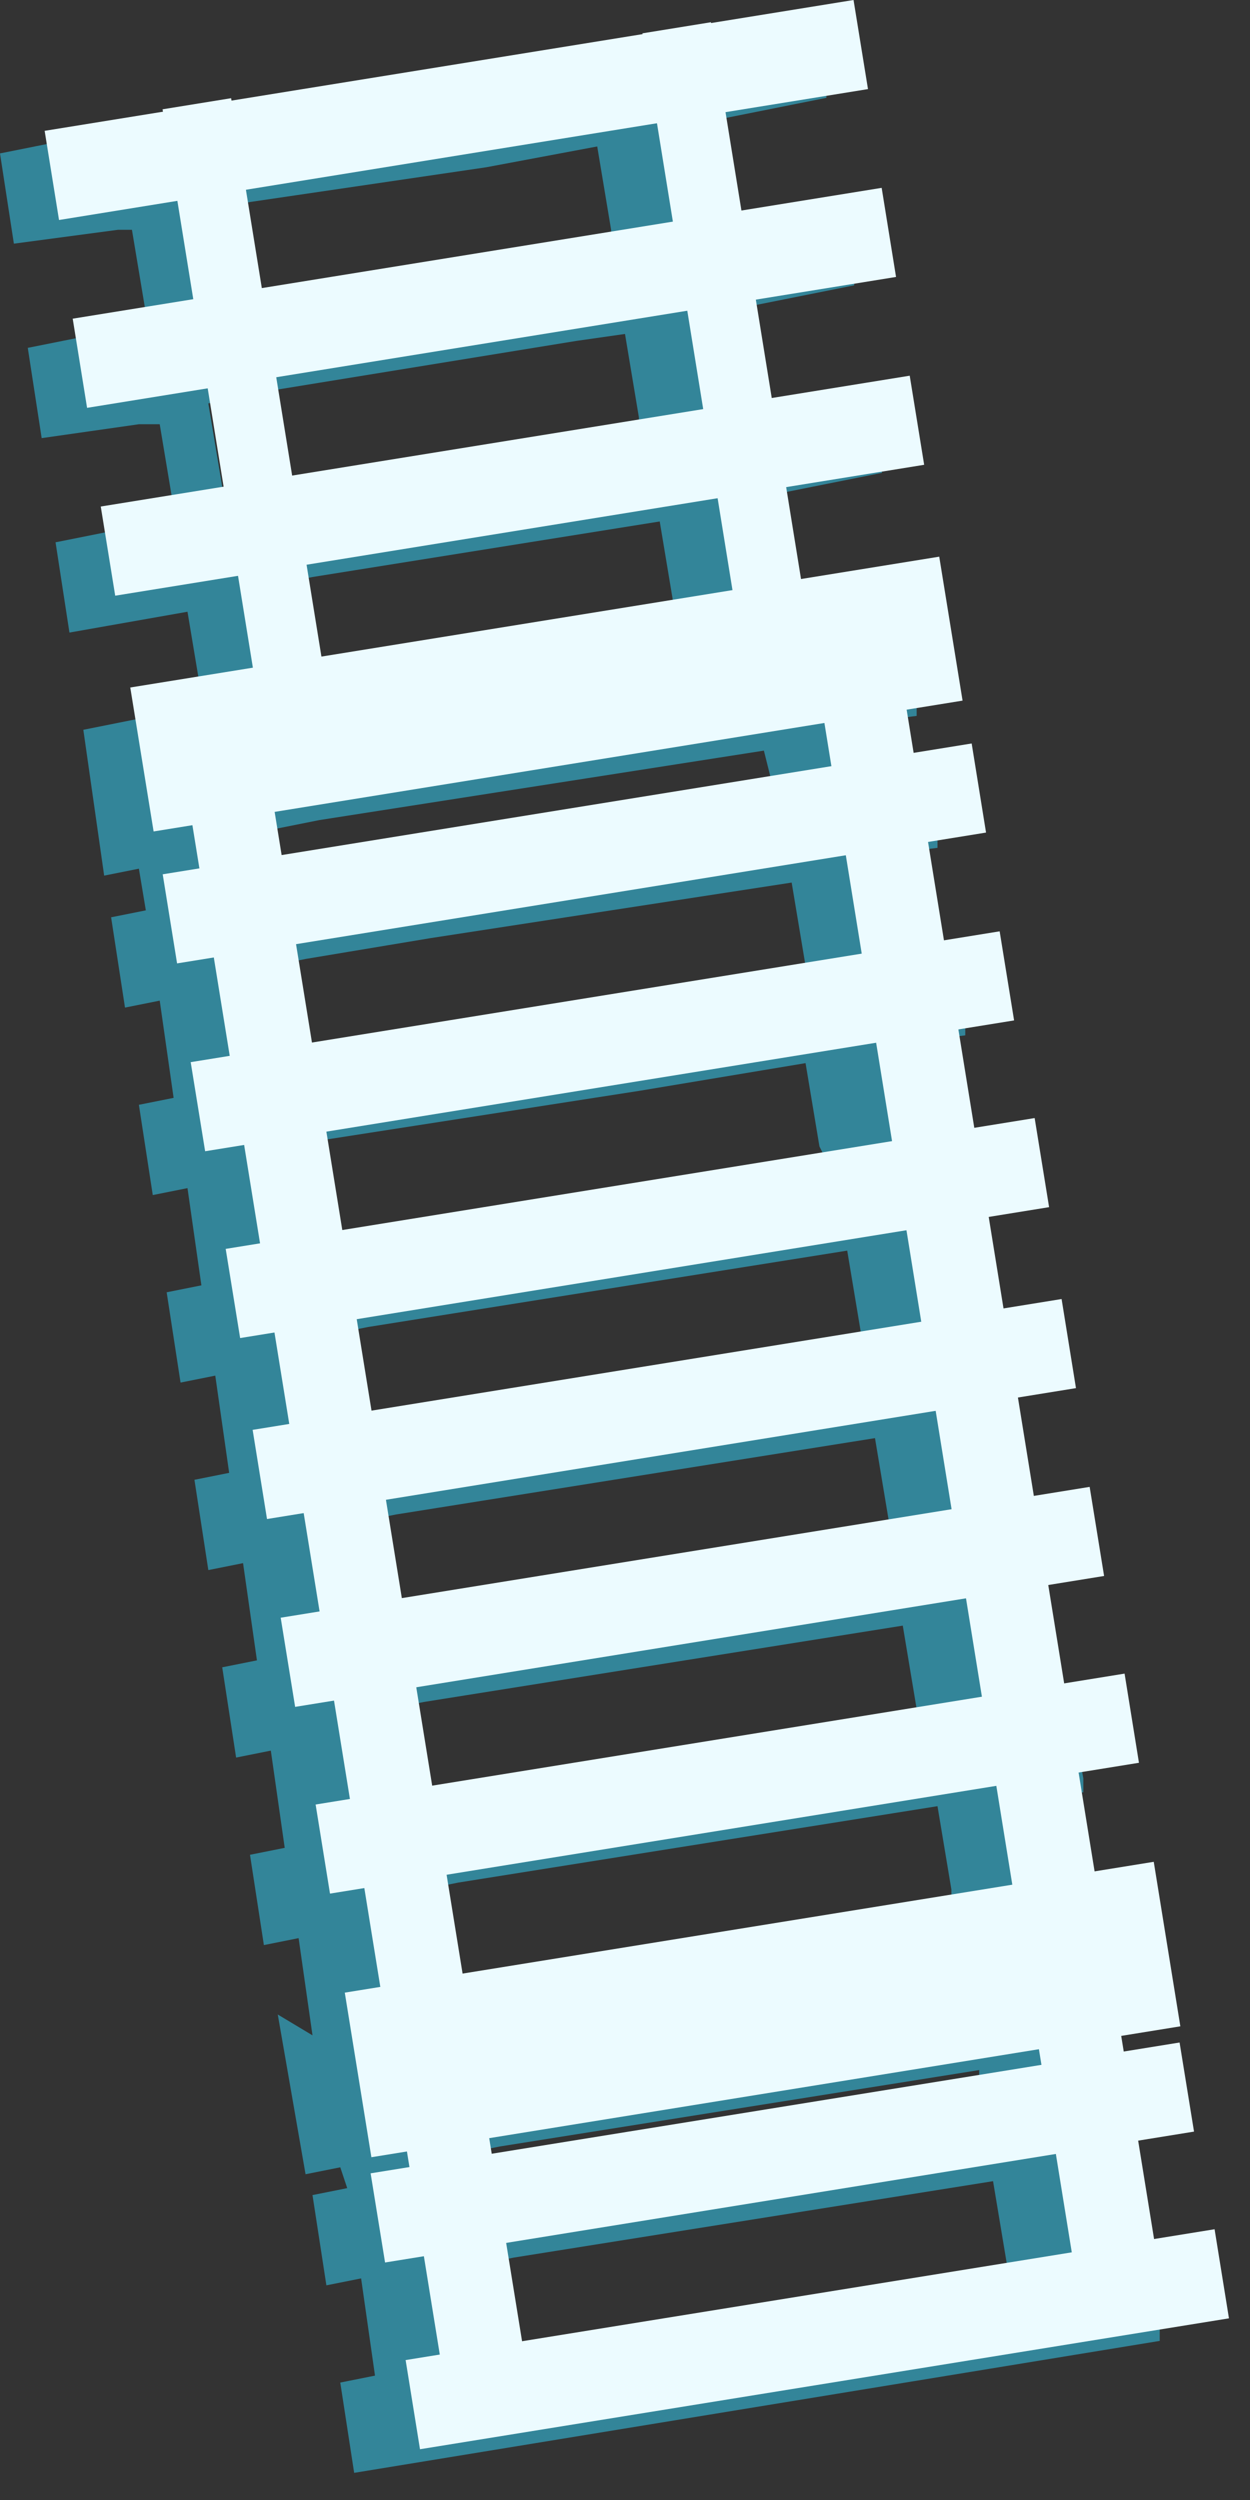
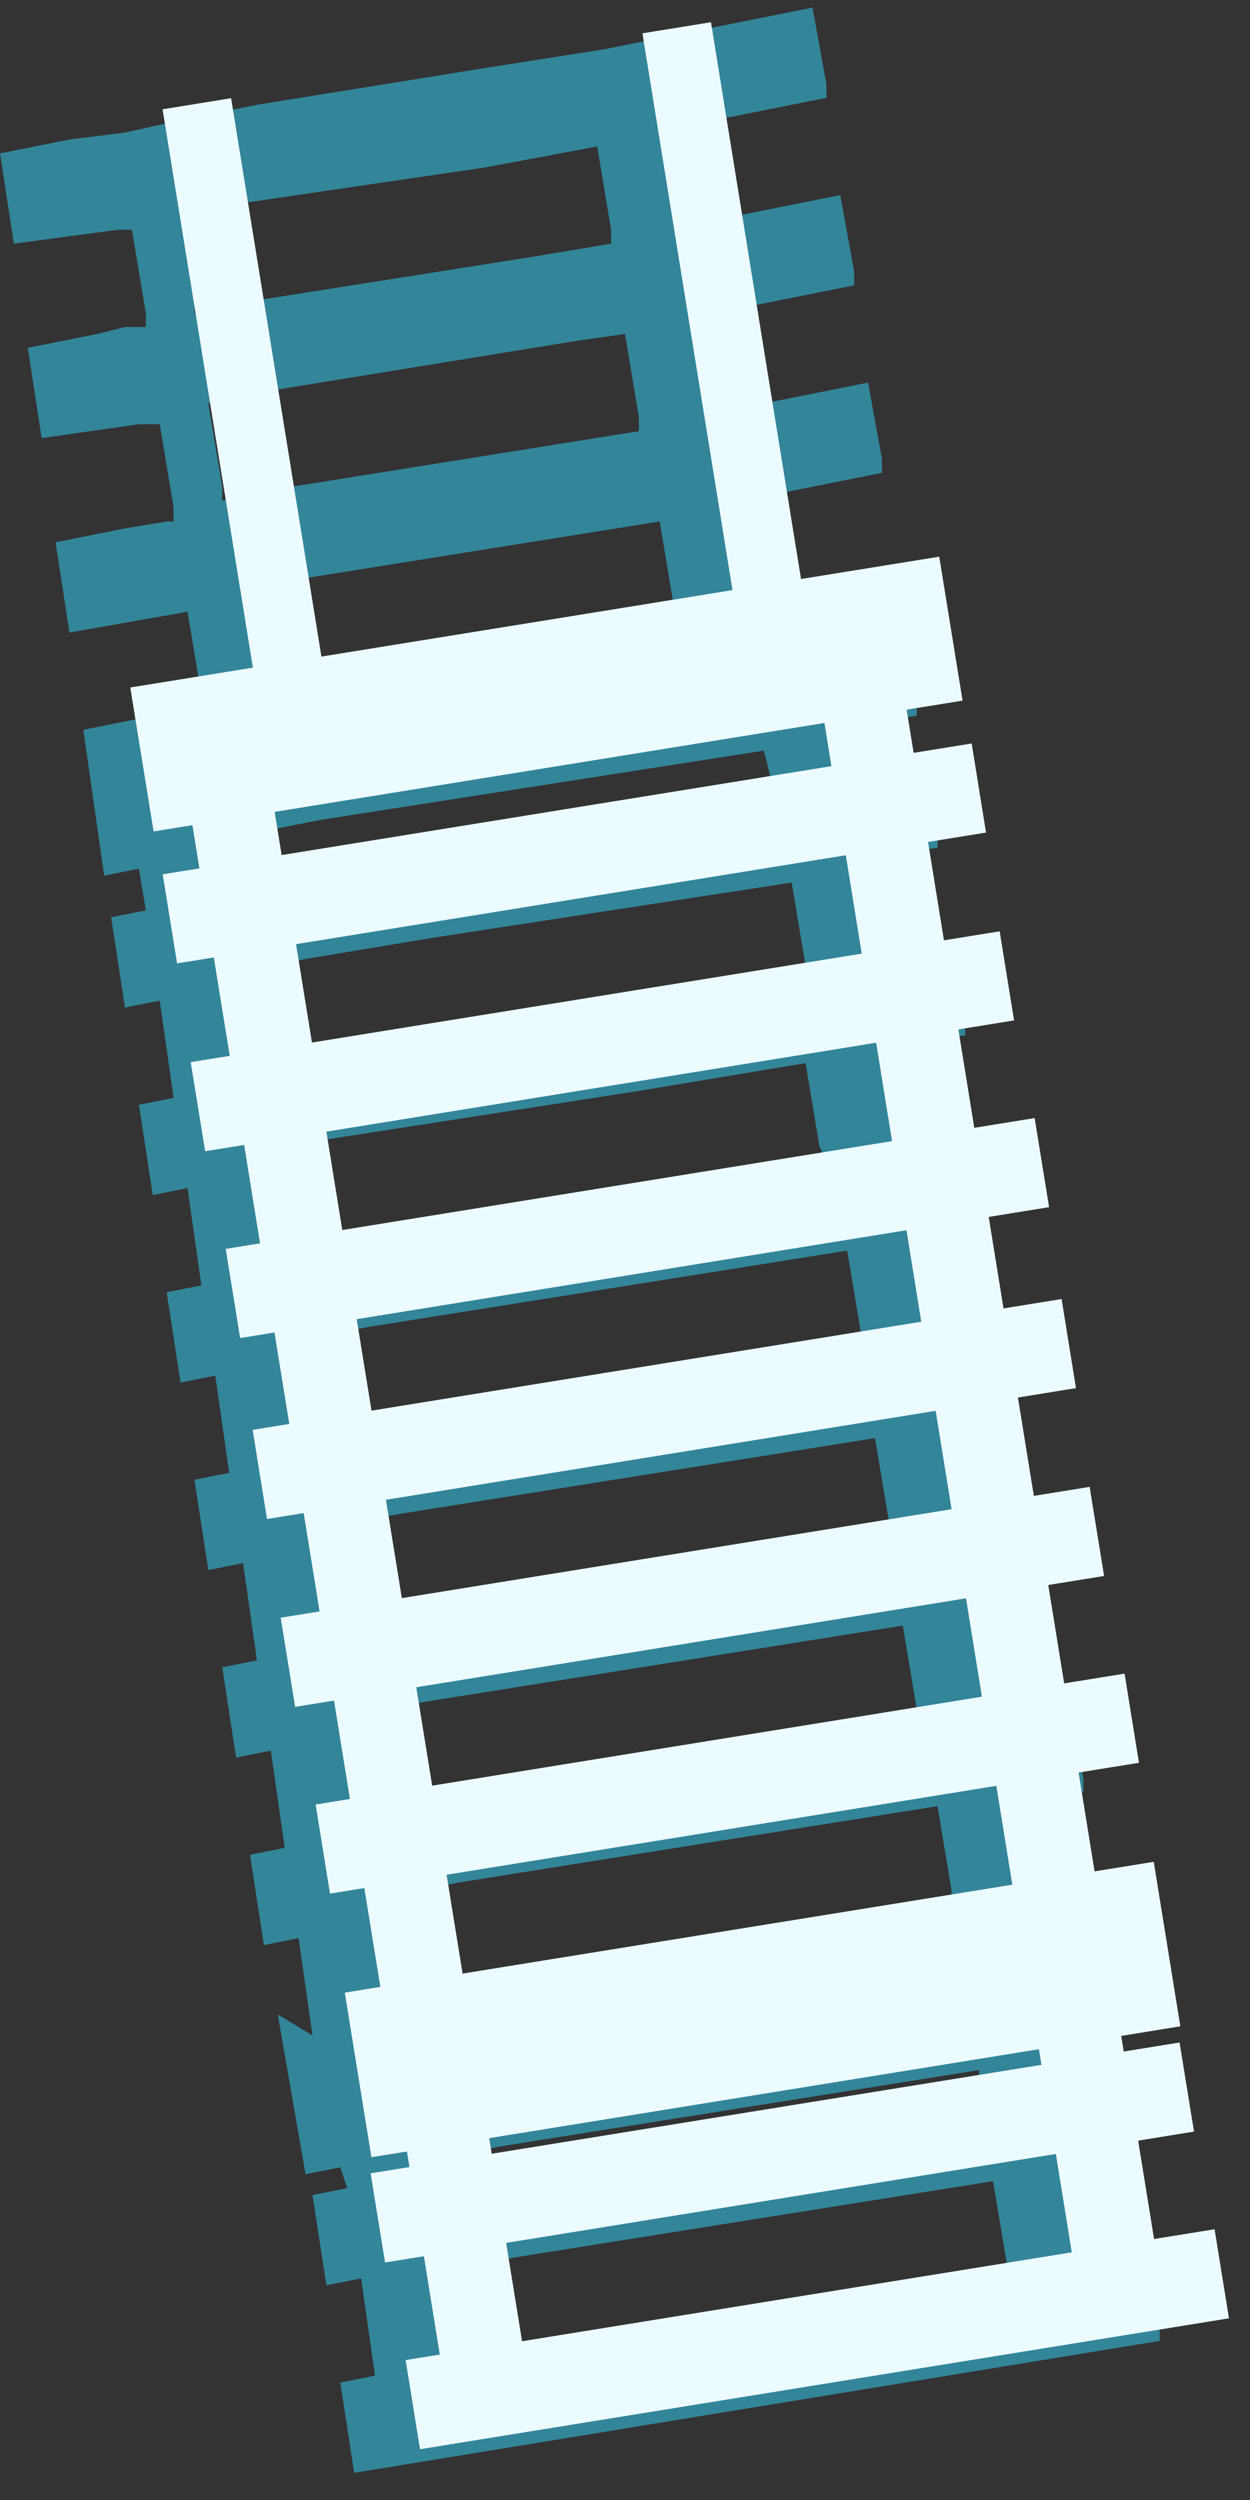
<svg xmlns="http://www.w3.org/2000/svg" fill="none" height="100%" overflow="visible" preserveAspectRatio="none" style="display: block;" viewBox="0 0 18 36" width="100%">
  <rect x="0" y="0" width="18" height="36" fill="#333333" stroke="none" />
  <g id="sunbed5_8_">
    <path d="M16.7 33.509L16.6 32.909L16.5 32.509L15.7 32.609V32.409L15.5 31.209L16.3 31.109V30.909L16.1 29.809L15.3 29.909V29.709V29.609L16.1 29.509V29.309L15.8 27.209L15 27.309V27.109L14.8 25.909L15.6 25.809V25.609L15.4 24.509L14.6 24.609V24.409L14.4 23.209L15 23.009V22.809L14.8 21.709L14 21.809V21.609L13.8 20.409L14.6 20.309V20.109L14.4 19.009L13.6 19.109V18.909L13.4 17.709L14.2 17.609V17.409V17.209L14.1 16.309L13.3 16.409V16.209L13.1 15.009L13.9 14.909V14.709L13.7 13.609L12.9 13.709V13.509L12.7 12.309L13.5 12.209V12.009L13.3 10.909L12.5 11.009V10.809L12.4 10.409L13.2 10.309V10.109L13 9.009L12.9 8.509V8.209L12.1 8.309H11.9L10.9 8.509V8.309L10.7 7.209L11.7 7.009L12.7 6.809V6.609L12.5 5.509L11.5 5.709L10.5 5.909V5.709L10.3 4.509L11.3 4.309L12.3 4.109V3.909L12.1 2.809L11.1 3.009L10.1 3.209V3.009L9.9 1.809L10.9 1.609L11.9 1.409V1.209L11.7 0.109L10.7 0.309L9.7 0.509L8.7 0.709L6.8 1.009L3.7 1.509L2.7 1.709L1.8 1.909L1 2.009L0 2.209L0.2 3.509L1.7 3.309H1.9L2.1 4.509V4.709H1.8L1.4 4.809L0.4 5.009L0.6 6.309L2 6.109H2.3L2.5 7.309V7.509H2.4L1.8 7.609L0.8 7.809L1 9.109L2.7 8.809L2.9 10.009V10.209L2.2 10.309L1.2 10.509L1.5 12.609L2 12.509L2.1 13.109L1.6 13.209L1.8 14.509L2.3 14.409L2.5 15.809L2 15.909L2.2 17.209L2.7 17.109L2.9 18.509L2.4 18.609L2.6 19.909L3.1 19.809L3.3 21.209L2.8 21.309L3 22.609L3.5 22.509L3.7 23.909L3.2 24.009L3.4 25.309L3.9 25.209L4.1 26.609L3.6 26.709L3.8 28.009L4.3 27.909L4.5 29.309L4 29.009L4.4 31.309L4.9 31.209L5 31.509L4.5 31.609L4.7 32.909L5.2 32.809L5.4 34.209L4.9 34.309L5.1 35.609L16.7 33.709V33.509ZM11.1 11.409L5.1 12.409L4.2 12.509L3.2 12.709V12.509L3.1 12.109L4.1 11.909L4.6 11.809L11 10.809L11.1 11.209V11.409ZM11.5 14.109L7.6 14.709L4.6 15.209L3.6 15.409V15.209L3.4 14.009L4.4 13.809L6.2 13.509L11.4 12.709L11.6 13.909L11.5 14.109ZM11.9 16.709H11.7L4.9 17.809L3.9 18.009V17.809L3.7 16.609L4.7 16.409L9.2 15.709L11.6 15.309L11.8 16.509L11.9 16.709ZM12.4 19.409L5.5 20.509L4.5 20.709V20.509L4.3 19.309L5.3 19.109L12.2 18.009L12.4 19.209V19.409ZM12.8 22.109L5.9 23.209L4.9 23.409V23.209L4.7 22.009L5.7 21.809L12.6 20.709L12.8 21.909V22.109ZM13.2 24.809L6.3 25.909L5.3 26.109V25.909L5.1 24.709L6.1 24.509L13 23.409L13.2 24.609V24.809ZM13.7 27.409L6.8 28.509L5.8 28.709V28.509L5.6 27.309L6.6 27.109L13.5 26.009L13.7 27.209V27.409ZM14.1 30.109L7.2 31.209L6.2 31.409V31.209V31.109L7.2 30.909L14.1 29.809V29.909V30.109ZM14.5 32.809L7.6 33.909L6.6 34.109V33.909L6.4 32.709L7.4 32.509L14.3 31.409L14.5 32.609V32.809ZM9.7 8.909L4.7 9.709L3.7 9.909V9.709L3.5 8.509L4.5 8.309L9.5 7.509L9.7 8.709V8.909ZM2.6 3.109L3.6 2.909L7 2.409L8.6 2.109L8.8 3.309V3.509L7.6 3.709L3.8 4.309L2.8 4.509V4.309L2.6 3.109ZM3 5.809L4 5.609L8.3 4.909L9 4.809L9.2 6.009V6.109V6.209L4.2 7.009L3.2 7.209V7.009L3 5.809Z" fill="#338599" id="Vector" />
    <g id="Group">
      <path d="M3.328 1.414L2.341 1.574L3.794 10.557L4.781 10.397L3.328 1.414Z" fill="#ECFBFF" id="Vector_2" />
      <path d="M10.238 0.32L9.251 0.48L10.704 9.464L11.691 9.304L10.238 0.32Z" fill="#ECFBFF" id="Vector_3" />
      <path d="M3.698 10.103L2.514 10.295L6.426 34.481L7.611 34.29L3.698 10.103Z" fill="#ECFBFF" id="Vector_4" />
      <path d="M12.81 8.701L11.626 8.892L15.538 33.079L16.723 32.887L12.81 8.701Z" fill="#ECFBFF" id="Vector_5" />
-       <path d="M12.291 2.05135e-08L0.643 1.884L0.85 3.168L12.499 1.283L12.291 2.05135e-08Z" fill="#ECFBFF" id="Vector_6" />
-       <path d="M12.696 2.705L1.047 4.589L1.254 5.873L12.903 3.988L12.696 2.705Z" fill="#ECFBFF" id="Vector_7" />
-       <path d="M13.1 5.41L1.451 7.294L1.659 8.578L13.308 6.693L13.1 5.41Z" fill="#ECFBFF" id="Vector_8" />
      <path d="M13.525 8.016L1.876 9.9L2.212 11.973L13.861 10.089L13.525 8.016Z" fill="#ECFBFF" id="Vector_9" />
      <path d="M13.992 10.706L2.343 12.59L2.55 13.873L14.199 11.989L13.992 10.706Z" fill="#ECFBFF" id="Vector_10" />
      <path d="M14.395 13.411L2.746 15.295L2.954 16.578L14.603 14.694L14.395 13.411Z" fill="#ECFBFF" id="Vector_11" />
      <path d="M14.899 16.1L3.25 17.984L3.458 19.268L15.107 17.383L14.899 16.1Z" fill="#ECFBFF" id="Vector_12" />
      <path d="M15.287 18.706L3.638 20.59L3.845 21.874L15.494 19.989L15.287 18.706Z" fill="#ECFBFF" id="Vector_13" />
      <path d="M15.691 21.411L4.042 23.295L4.25 24.579L15.899 22.694L15.691 21.411Z" fill="#ECFBFF" id="Vector_14" />
      <path d="M16.194 24.1L4.545 25.985L4.752 27.268L16.401 25.384L16.194 24.1Z" fill="#ECFBFF" id="Vector_15" />
      <path d="M16.614 26.81L4.965 28.694L5.348 31.064L16.997 29.179L16.614 26.81Z" fill="#ECFBFF" id="Vector_16" />
      <path d="M16.986 29.412L5.337 31.296L5.545 32.58L17.194 30.695L16.986 29.412Z" fill="#ECFBFF" id="Vector_17" />
      <path d="M17.49 32.101L5.841 33.985L6.048 35.269L17.697 33.384L17.49 32.101Z" fill="#ECFBFF" id="Vector_18" />
    </g>
  </g>
</svg>